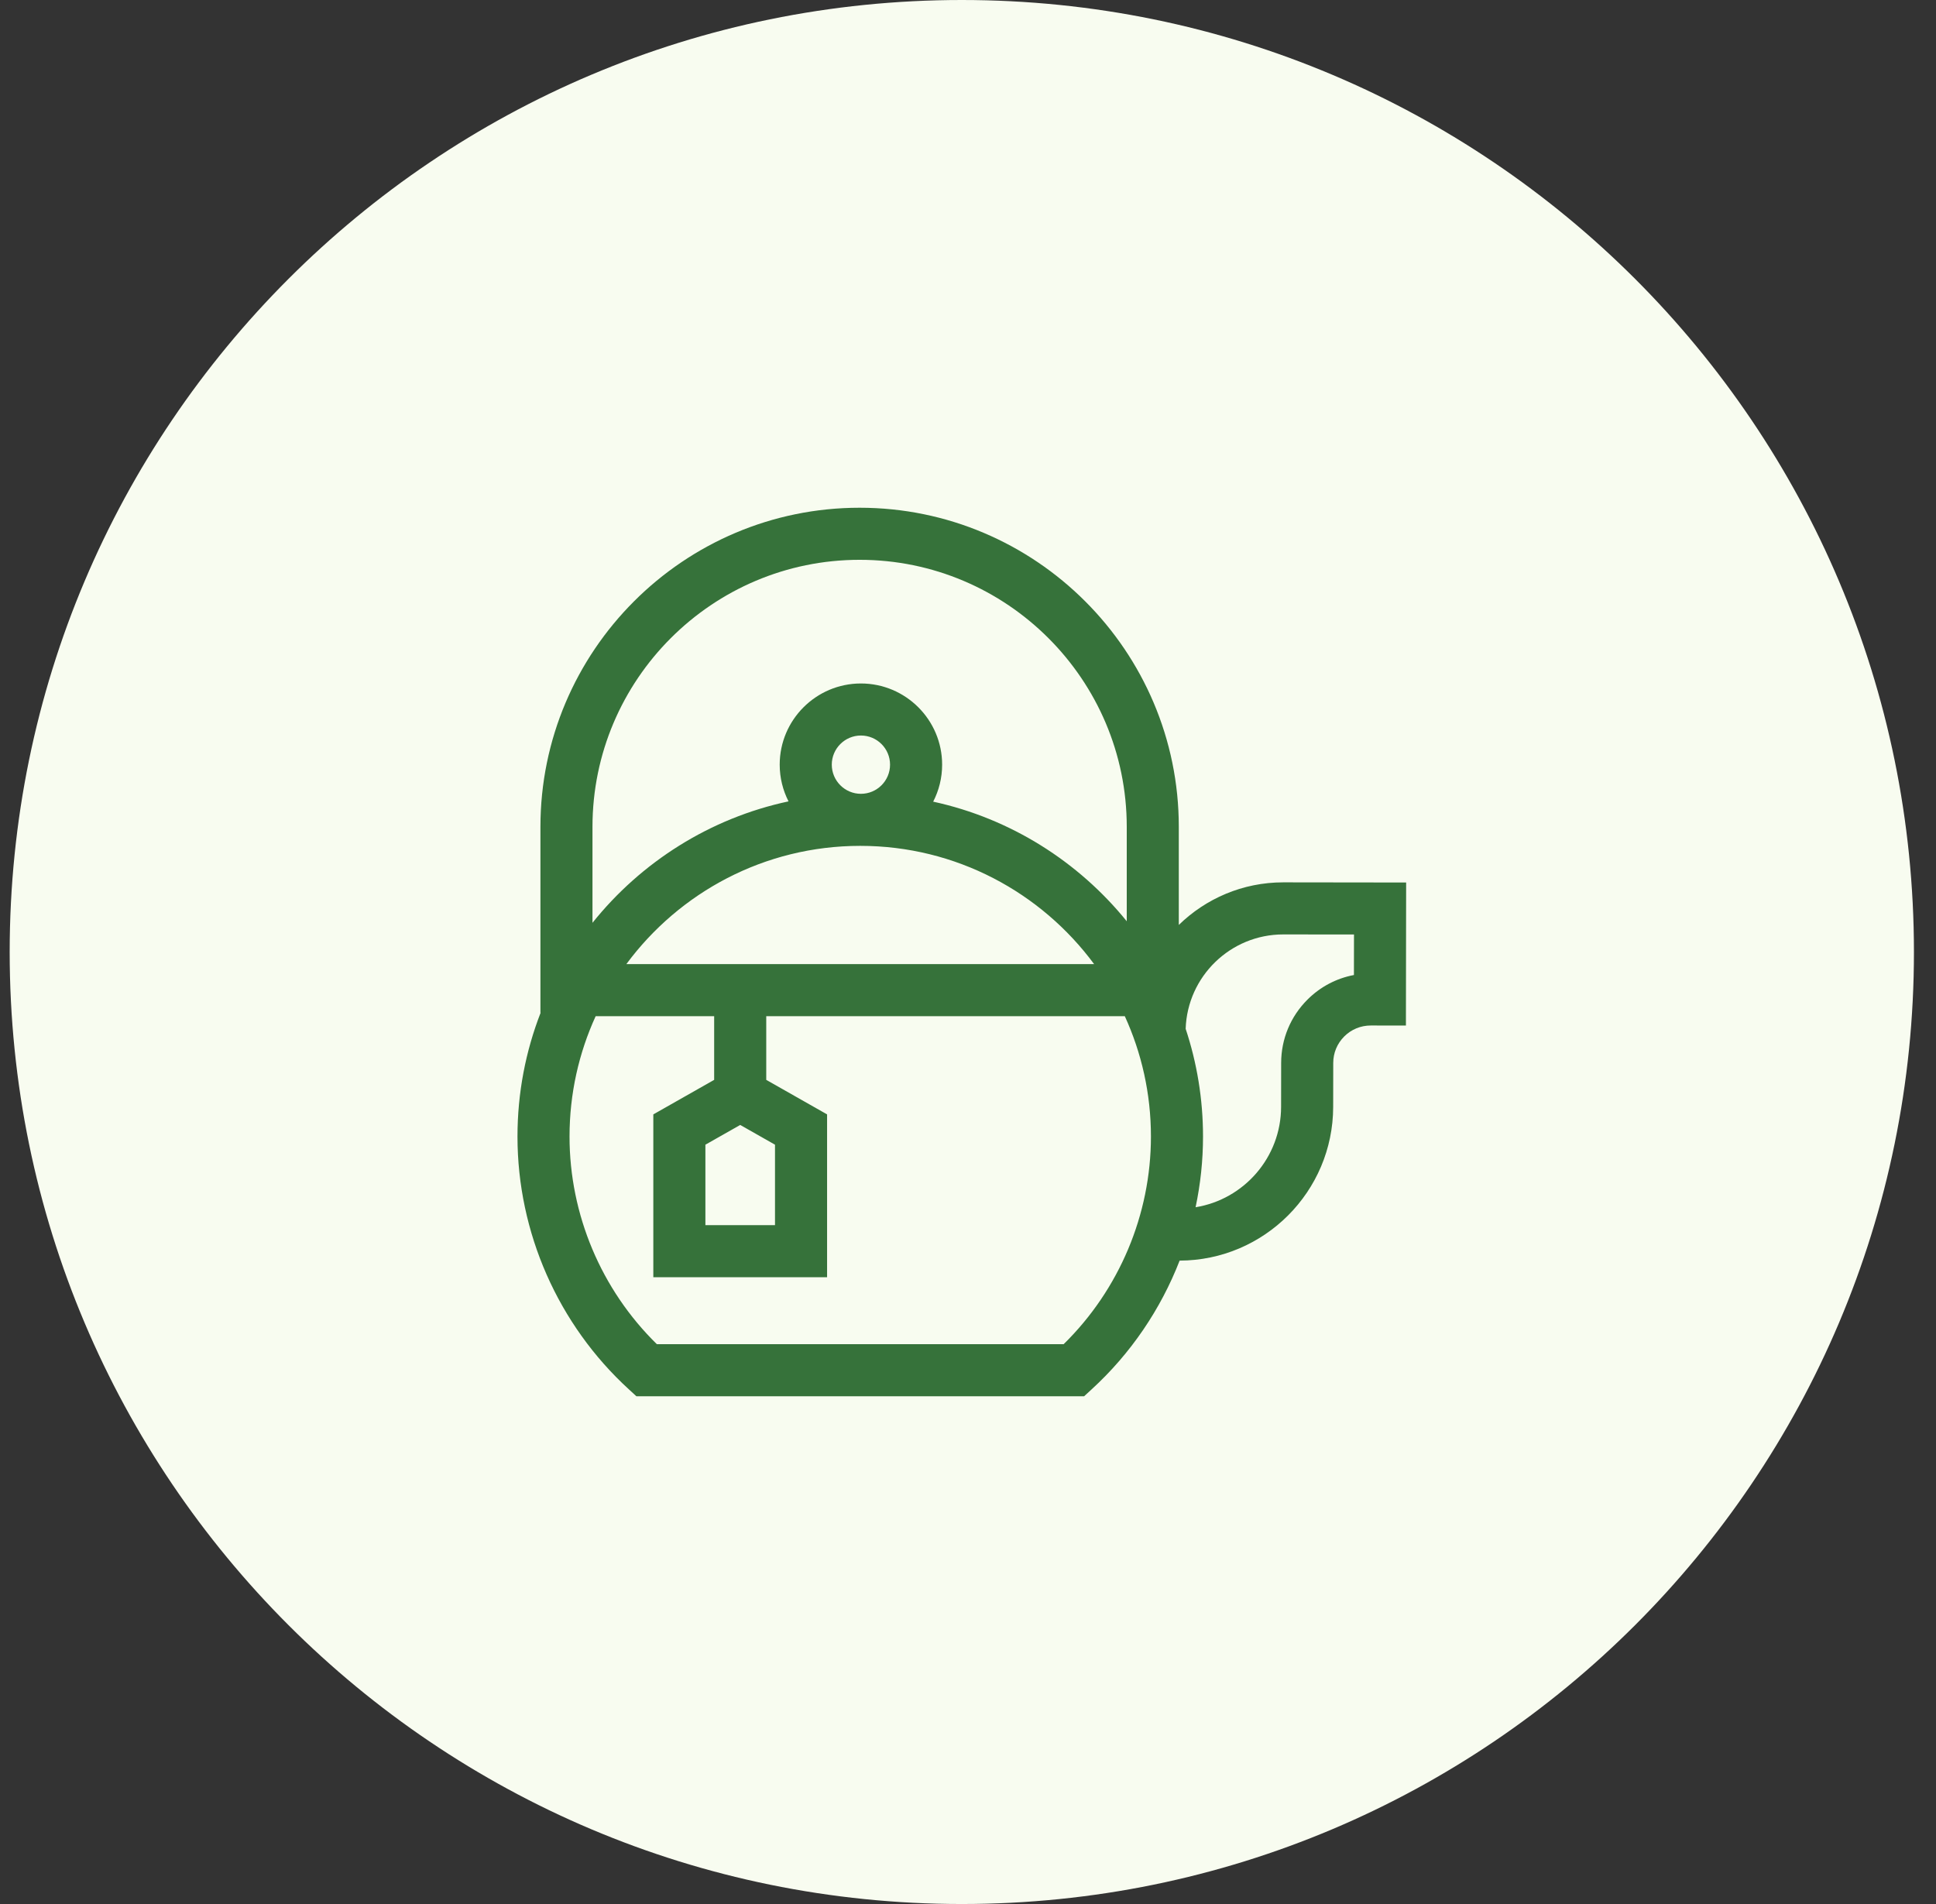
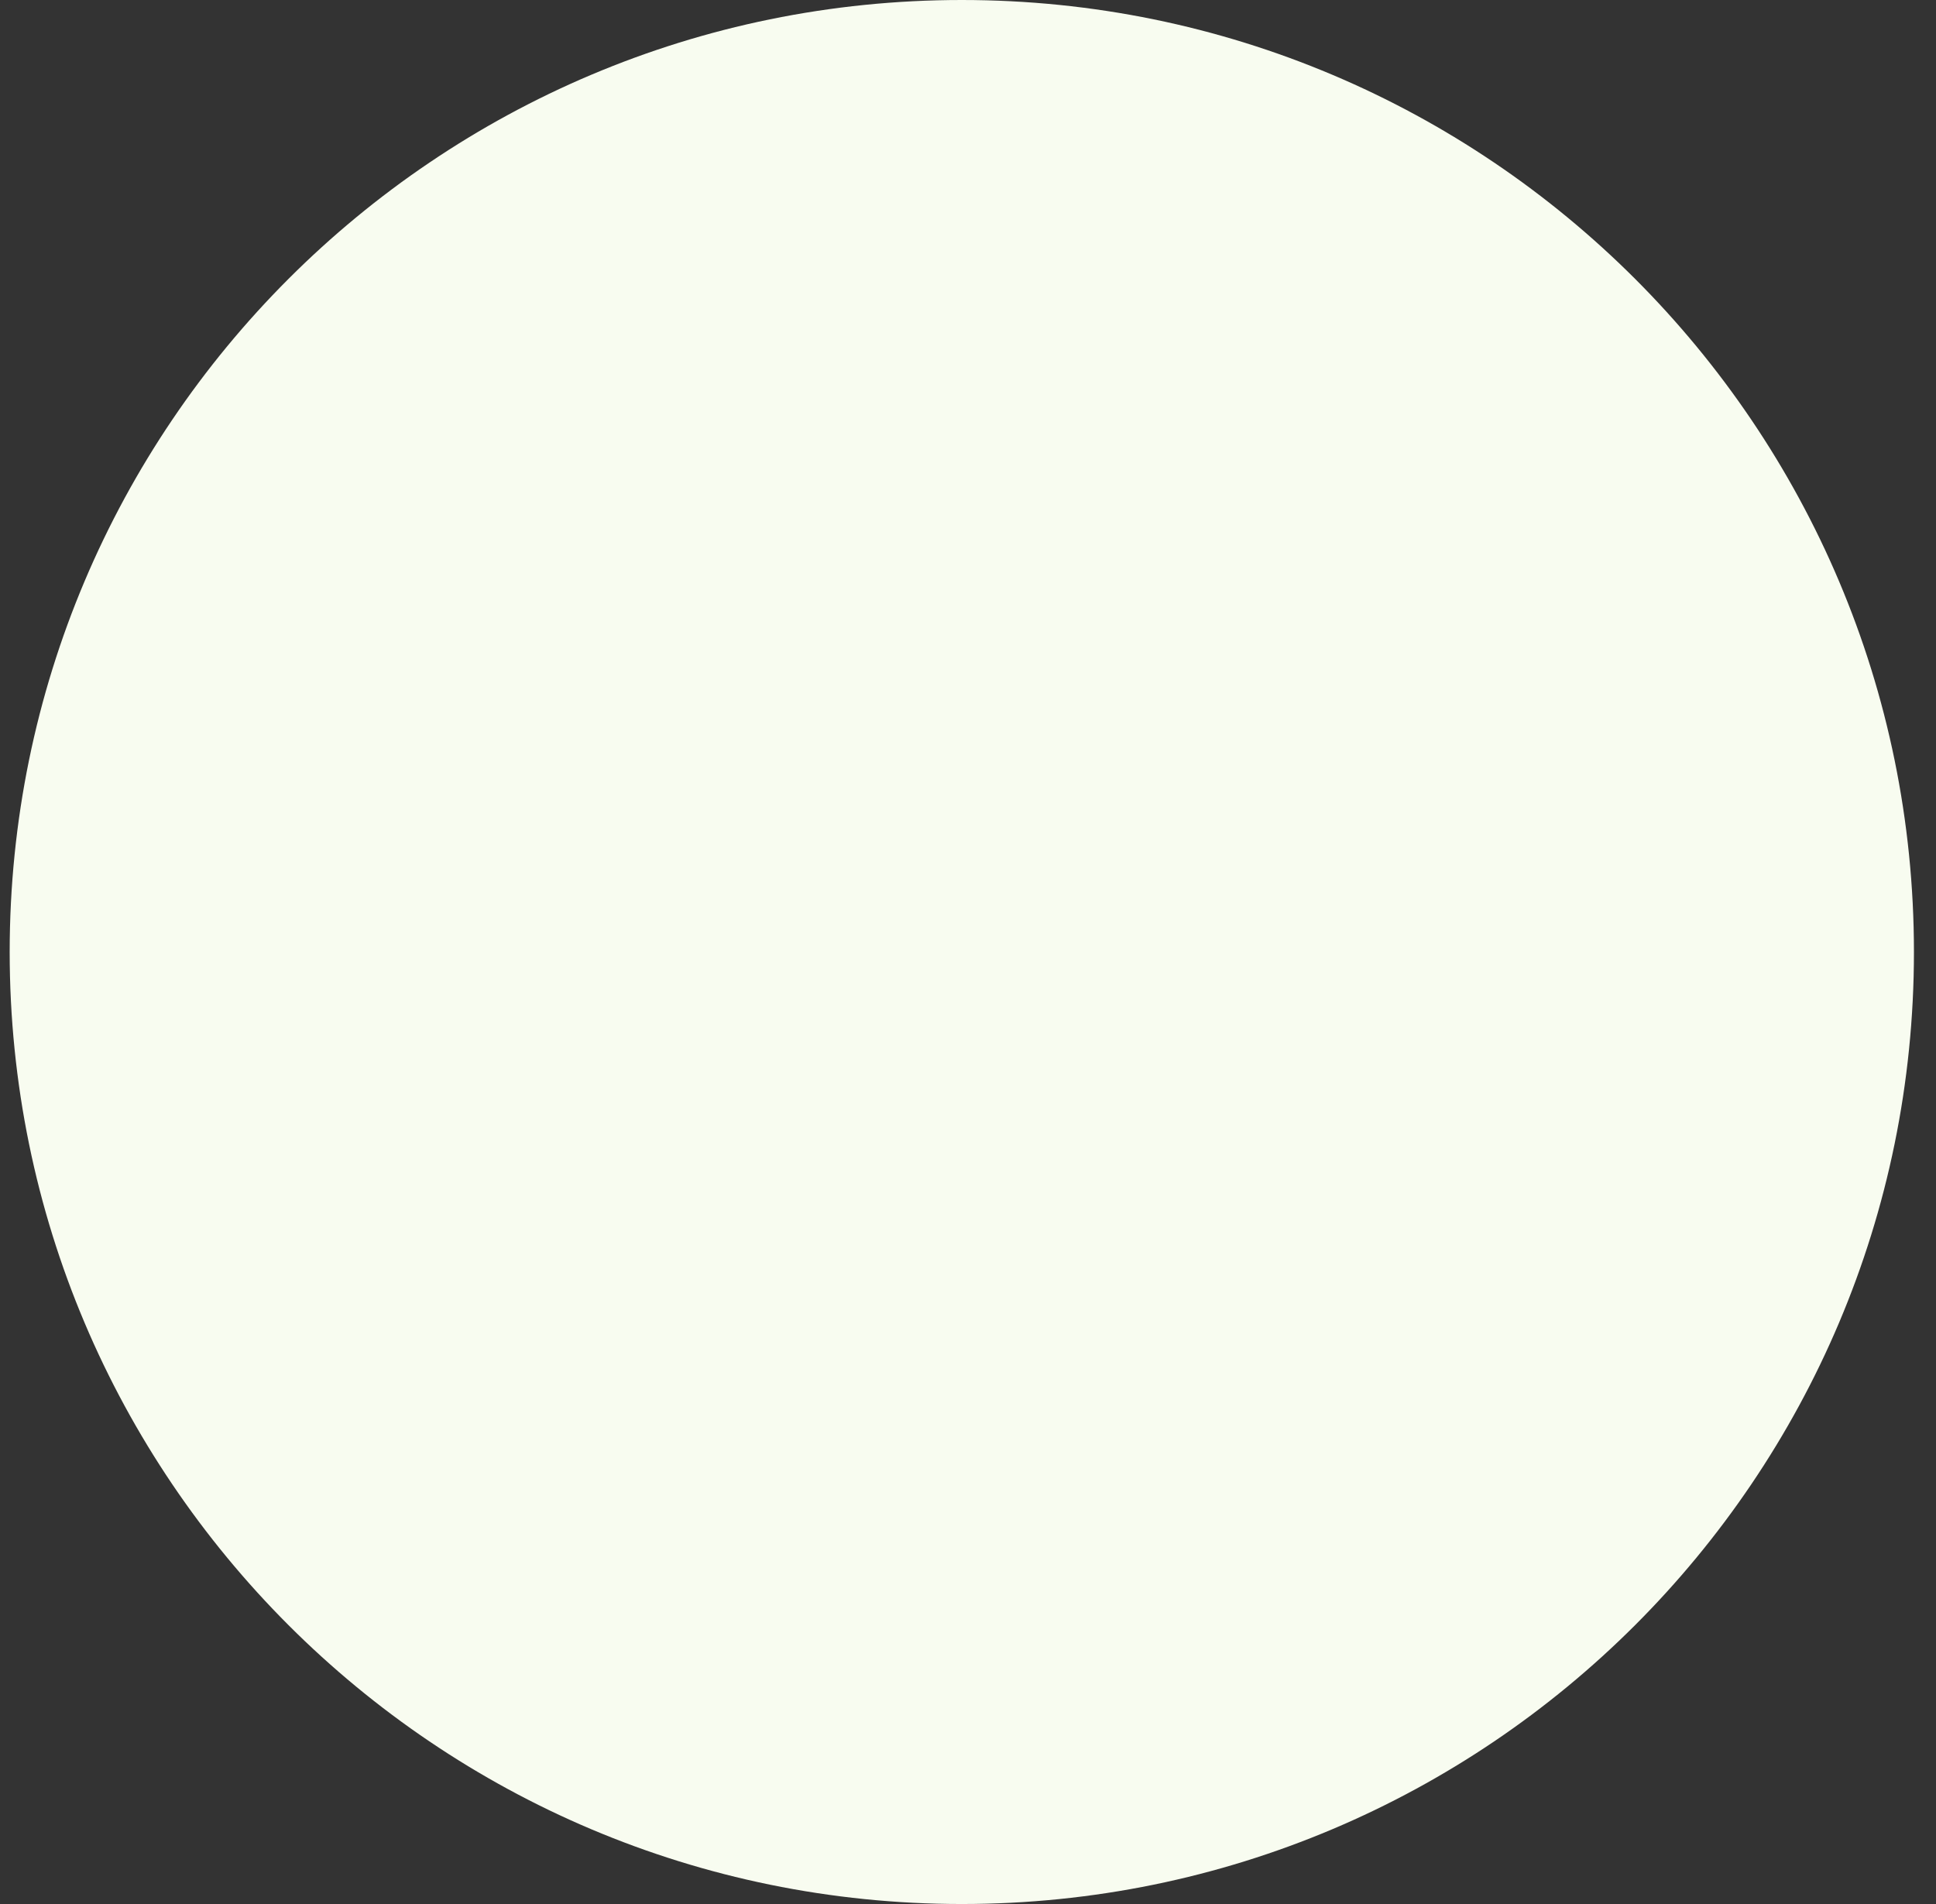
<svg xmlns="http://www.w3.org/2000/svg" width="61" height="60" viewBox="0 0 61 60" fill="none">
  <rect x="0" y="0" width="61" height="60" fill="#333333" stroke="none" />
  <path d="M0.305 30C0.305 13.431 13.736 0 30.305 0C46.873 0 60.305 13.431 60.305 30C60.305 46.569 46.873 60 30.305 60C13.736 60 0.305 46.569 0.305 30Z" fill="#F8FCF0" />
  <g clip-path="url(#clip0_118_2538)">
-     <path d="M40.439 27.805C40.437 27.805 40.434 27.805 40.432 27.805C39.154 27.805 37.993 28.317 37.142 29.147V26.057C37.142 20.512 32.63 16 27.085 16C21.539 16 17.028 20.512 17.028 26.057V31.914H17.034C16.563 33.125 16.305 34.44 16.305 35.815C16.305 38.837 17.584 41.742 19.816 43.783L20.051 43.999H34.159L34.394 43.783C35.629 42.653 36.572 41.258 37.168 39.725C39.834 39.718 42.002 37.549 42.006 34.881L42.008 33.496C42.008 33.18 42.132 32.884 42.355 32.661C42.578 32.438 42.875 32.316 43.19 32.316H43.192L44.298 32.317L44.305 27.81L40.439 27.805ZM23.323 35.45L24.419 36.072V38.608H22.226V36.072L23.323 35.45ZM19.735 30.382C21.405 28.123 24.086 26.655 27.105 26.655C30.123 26.655 32.805 28.123 34.474 30.382H19.735ZM27.126 25.015C26.62 25.015 26.208 24.603 26.208 24.096C26.208 23.59 26.62 23.178 27.126 23.178C27.633 23.178 28.044 23.59 28.044 24.096C28.044 24.603 27.633 25.015 27.126 25.015ZM18.668 26.057C18.668 21.416 22.444 17.641 27.085 17.641C31.726 17.641 35.502 21.416 35.502 26.057V29.031C33.981 27.153 31.845 25.793 29.403 25.262C29.583 24.912 29.685 24.516 29.685 24.096C29.685 22.686 28.537 21.538 27.126 21.538C25.715 21.538 24.567 22.686 24.567 24.096C24.567 24.513 24.668 24.906 24.845 25.253C22.366 25.783 20.199 27.167 18.668 29.08V26.057ZM33.514 42.358H20.696C18.944 40.641 17.945 38.274 17.945 35.815C17.945 34.463 18.24 33.179 18.768 32.023H22.502V34.029L20.585 35.117V40.249H26.06V35.117L24.143 34.029V32.023H35.441C35.969 33.179 36.264 34.463 36.264 35.815C36.264 38.274 35.265 40.641 33.514 42.358ZM42.66 30.725C42.109 30.829 41.602 31.095 41.197 31.499C40.663 32.032 40.368 32.74 40.367 33.494L40.365 34.879C40.363 36.472 39.195 37.796 37.671 38.043C37.825 37.315 37.905 36.569 37.905 35.815C37.905 34.629 37.712 33.488 37.358 32.42C37.412 30.77 38.77 29.446 40.432 29.446H40.437L42.662 29.448L42.66 30.725Z" fill="#36723A" />
-   </g>
+     </g>
  <defs>
    <clipPath id="clip0_118_2538">
      <rect width="28" height="28" fill="white" transform="translate(16.305 16)" />
    </clipPath>
  </defs>
</svg>